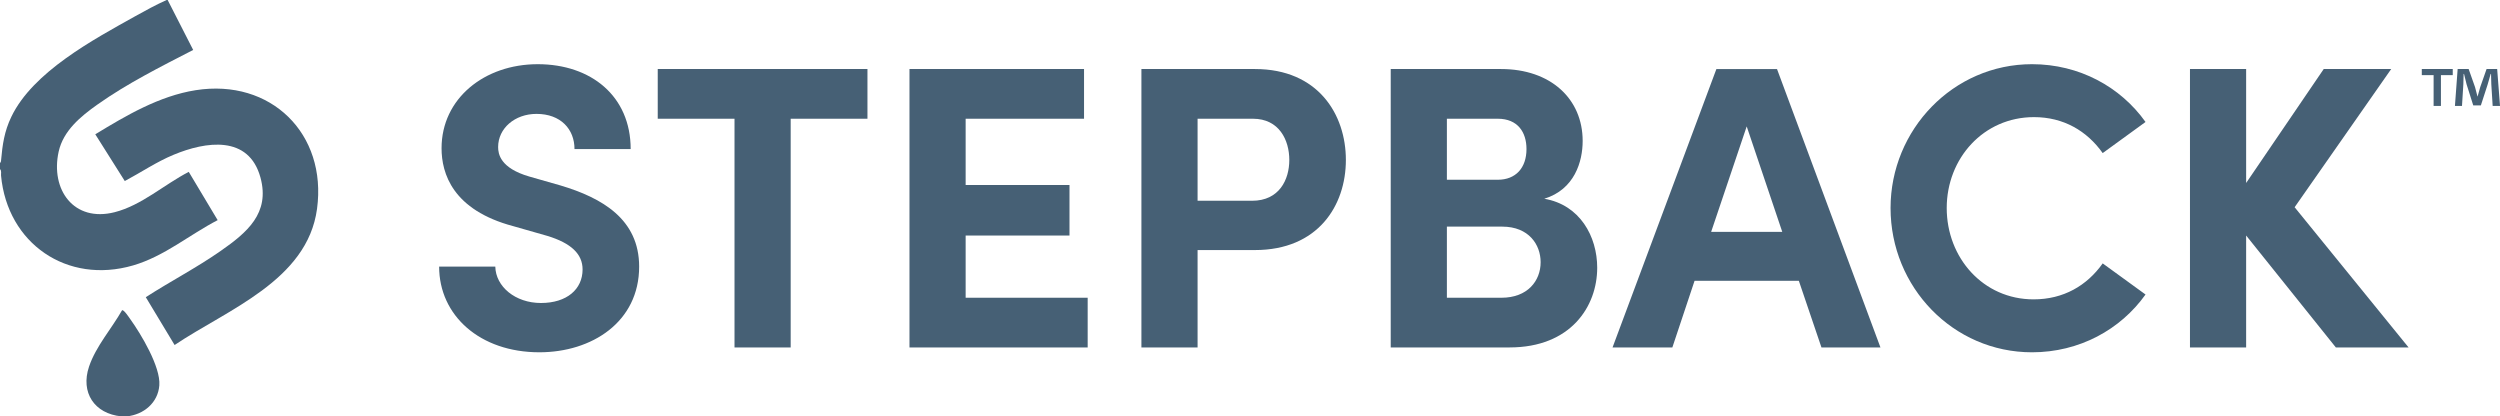
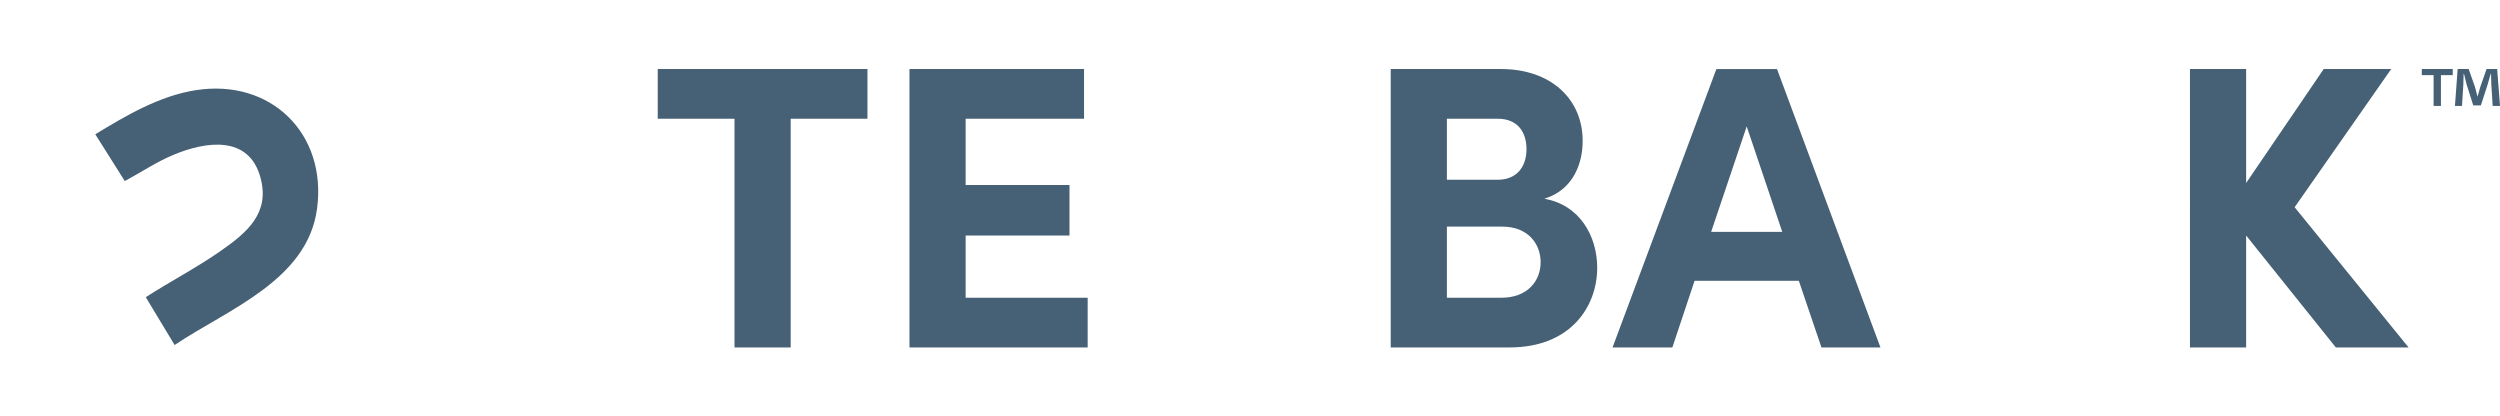
<svg xmlns="http://www.w3.org/2000/svg" id="Layer_2" viewBox="0 0 4607.27 767.52">
  <defs>
    <style>.cls-1{fill:#466075;}</style>
  </defs>
  <g id="Layer_1-2">
-     <path class="cls-1" d="M308.99,0l47.02,92.06c-59.8,30.85-121.88,61.88-176.86,100.9-30.58,21.7-62.48,47.93-71.01,86.32-15.57,70.07,27.77,130.96,103.19,111.77,49.78-12.67,91.61-51.2,136.55-74.3l53.24,88.95c-52.16,27.08-98.57,66.82-155.91,83.47C123.51,524.51,13.58,448.74,1.93,323.7c-.36-3.91,1.34-9.09-1.93-11.98v-11.51c1.61-.99,1.79-2.6,1.94-4.29,2.62-29.6,5.97-53.6,19-80.75C60.61,132.51,172.08,72.94,249.81,29.57c18.77-10.47,37.65-20.74,57.26-29.57h1.92Z" />
-     <path class="cls-1" d="M234.14,767.3c-2.74.31-7.78.27-10.56,0-49.7-4.86-75.52-43.97-59.51-91.61,12.6-37.49,41.68-70.03,60.98-104.09,3.65-.62,12.26,12.71,14.67,16.04,19.99,27.71,56.56,88.55,53.9,122.58-2.51,32.11-28.62,53.61-59.48,57.08Z" />
    <path class="cls-1" d="M268.68,547.68c45.37-29.25,93.63-54.24,137.91-85.17,48.37-33.78,91.37-69.4,73.45-135.22-21.45-78.77-100.54-66.89-160.47-41.92-31.43,13.09-59.69,32.35-89.62,48.28l-54.35-86.18c57.01-34.67,117.88-70.66,185-81.26,138.42-21.87,242.42,80.19,223.65,218.75-17.91,132.22-165.71,185.71-262.47,250.85l-53.1-88.12Z" />
-     <path class="cls-1" d="M809.29,491.37h103.51c.74,36.49,36.49,67.02,84.15,67.02s76.7-25.32,76.7-61.81c0-28.3-20.85-48.4-64.79-61.81l-62.55-17.87c-112.45-29.79-132.55-97.55-132.55-143.72,0-91.6,78.94-154.89,177.23-154.89s171.28,58.83,171.28,156.38h-103.51c0-36.49-25.32-64.79-70-64.79-40.21,0-70.74,26.81-70.74,61.06,0,12.66,3.72,38.72,57.34,54.36l57.34,16.38c77.45,23.08,145.21,62.55,145.21,149.68,0,102.02-87.13,157.87-183.93,157.87-109.47,0-184.68-67.77-184.68-157.87Z" />
    <path class="cls-1" d="M1598.64,127.22v91.6h-141.49v421.49h-103.51V218.81h-141.49v-91.6h386.49Z" />
    <path class="cls-1" d="M1779.59,548.71h224.89v91.59h-328.4V127.22h321.7v91.6h-218.19v122.13h191.38v93.08h-191.38v114.68Z" />
-     <path class="cls-1" d="M2312.77,127.22c116.17,0,167.55,83.4,167.55,167.55s-51.38,166.06-167.55,166.06h-105.74v179.47h-103.51V127.22h209.25ZM2307.56,369.98c49.89,0,68.51-38.72,68.51-75.21s-18.62-75.96-67.02-75.96h-102.02v151.17h100.53Z" />
    <path class="cls-1" d="M2943.5,493.6c0,70.74-48.4,146.7-161.59,146.7h-218.93V127.22h203.3c91.6,0,150.42,55.11,150.42,132.55,0,37.98-14.89,89.36-70.74,106.49,65.53,11.17,97.55,69.25,97.55,127.34ZM2760.31,218.81h-93.83v112.45h93.83c32.77,0,52.87-21.6,52.87-56.6,0-31.28-16.38-55.85-52.87-55.85ZM2767.01,548.71c48.4,0,72.23-31.28,72.23-65.53,0-32.02-21.6-65.53-70.74-65.53h-102.02v131.06h100.53Z" />
    <path class="cls-1" d="M3356.78,640.3l-41.7-122.87h-192.13l-40.96,122.87h-110.21l191.38-513.08h111.7l190.64,513.08h-108.72ZM3153.48,427.32h131.06l-65.53-194.36-65.53,194.36Z" />
-     <path class="cls-1" d="M3484.12,383.39c0-144.47,115.42-265.1,260.64-265.1,87.13,0,163.08,41.7,209.25,106.49l-78.94,57.34c-29.04-40.96-72.23-66.28-126.59-66.28-93.08,0-160.85,75.96-160.85,167.55s67.02,168.3,160.11,168.3c55.11,0,98.3-25.32,127.34-66.28l78.94,57.34c-46.17,64.79-122.13,106.49-209.25,106.49-145.21,0-260.64-119.89-260.64-265.85Z" />
    <path class="cls-1" d="M4438.79,640.3h-134.04l-165.32-206.27v206.27h-103.51V127.22h103.51v210l142.98-210h124.36l-177.98,254.68,210,258.4Z" />
    <path class="cls-1" d="M4520.19,127.22v11.26h-21.77v56.8h-13.51v-56.8h-21.77v-11.26h57.05ZM4593.75,195.28l-2.5-40.04c-.25-5.25-.25-11.76-.5-19.02h-.75c-1.75,6.01-3.75,14.01-5.76,20.27l-12.26,37.78h-14.01l-12.26-38.79c-1.25-5.25-3.25-13.26-4.75-19.27h-.75c0,6.26-.25,12.76-.5,19.02l-2.5,40.04h-13.01l5-68.06h20.27l11.76,33.28c1.5,5.25,2.75,10.26,4.5,17.27h.25c1.75-6.26,3.25-12.01,4.75-17.02l11.76-33.53h19.52l5.25,68.06h-13.51Z" />
  </g>
</svg>